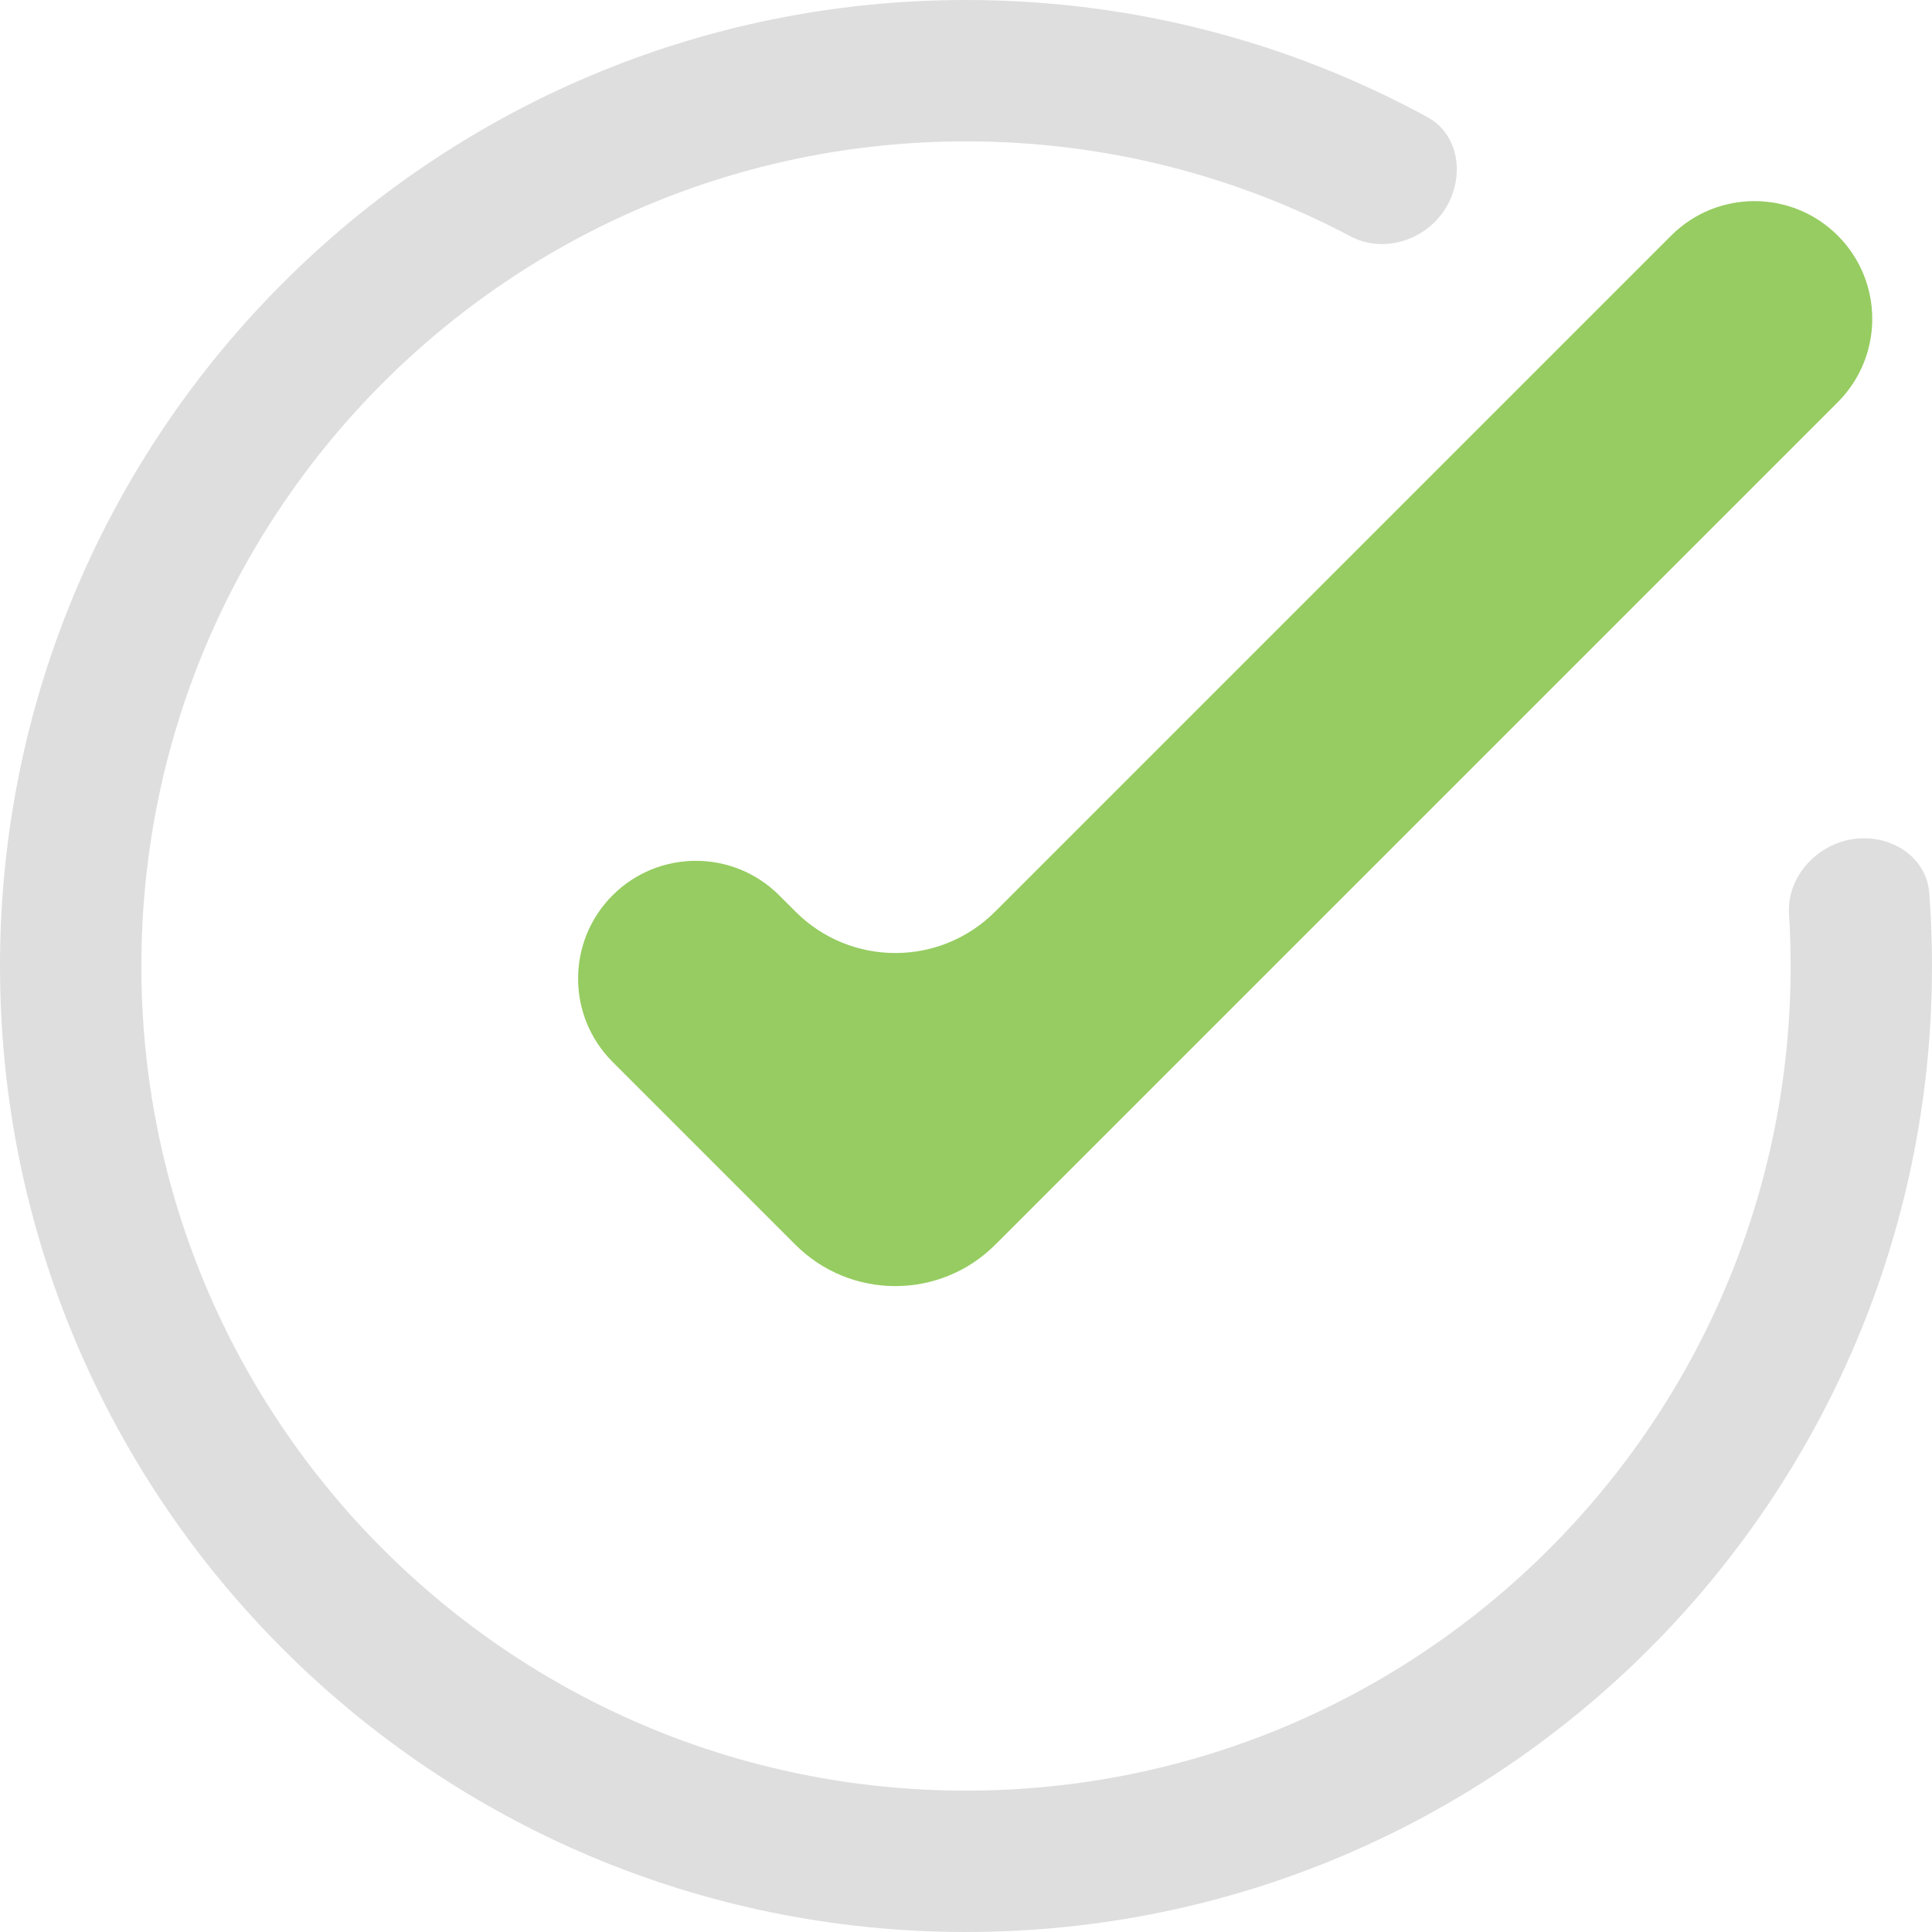
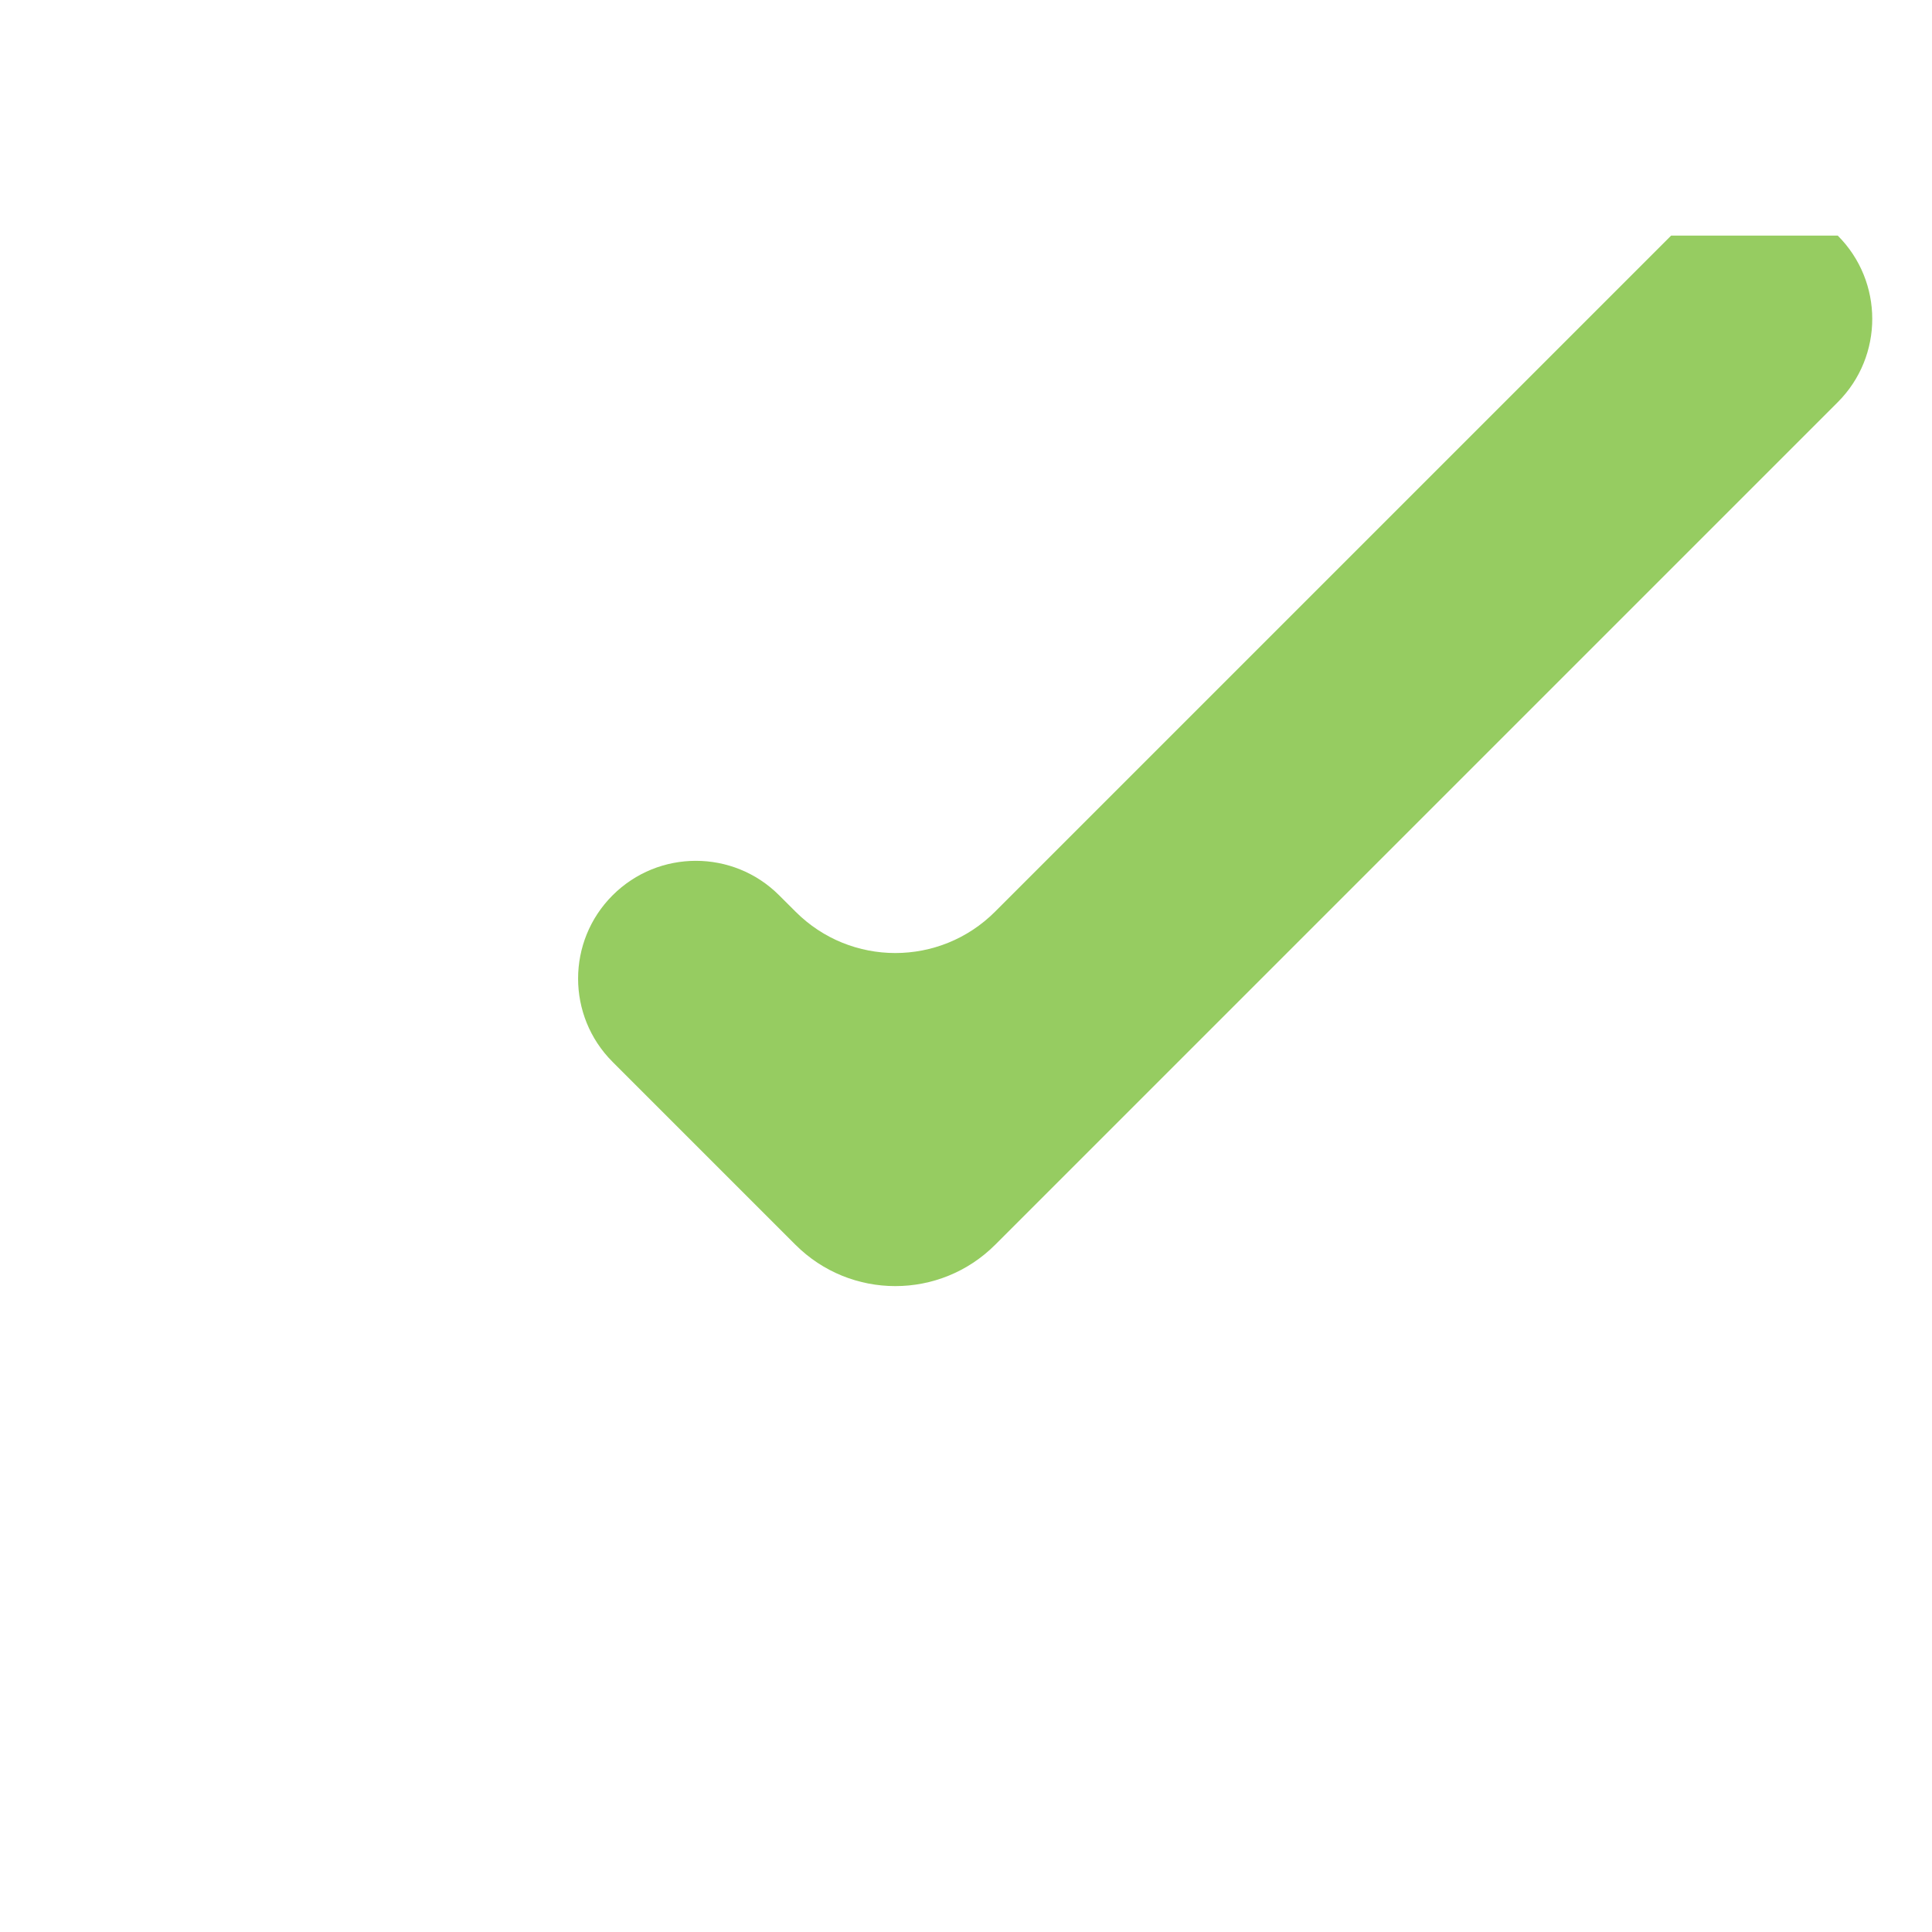
<svg xmlns="http://www.w3.org/2000/svg" width="41" height="41" viewBox="0 0 41 41" fill="none">
-   <path fill-rule="evenodd" clip-rule="evenodd" d="M38 20.5C38 30.165 30.165 38 20.5 38C10.835 38 3 30.165 3 20.5C3 10.835 10.835 3 20.5 3C23.448 3 26.226 3.729 28.663 5.017C29.33 5.369 30.171 5.127 30.613 4.517C31.095 3.852 31.011 2.877 30.29 2.484C27.381 0.9 24.046 0 20.5 0C9.178 0 0 9.178 0 20.5C0 31.822 9.178 41 20.5 41C31.822 41 41 31.822 41 20.5C41 19.981 40.981 19.467 40.943 18.957C40.882 18.138 40.042 17.655 39.237 17.822C38.501 17.975 37.919 18.643 37.966 19.394C37.988 19.76 38 20.128 38 20.5Z" fill="#DEDEDE" />
-   <path fill-rule="evenodd" clip-rule="evenodd" d="M39 5C39.976 5.976 39.976 7.559 39 8.535L21.121 26.414C19.95 27.586 18.05 27.586 16.879 26.414L13 22.535C12.024 21.559 12.024 19.976 13 19C13.976 18.024 15.559 18.024 16.535 19L16.884 19.348C18.052 20.517 19.947 20.517 21.116 19.348L35.464 5C36.441 4.024 38.024 4.024 39 5Z" fill="#96CC61" />
+   <path fill-rule="evenodd" clip-rule="evenodd" d="M39 5C39.976 5.976 39.976 7.559 39 8.535L21.121 26.414C19.95 27.586 18.05 27.586 16.879 26.414L13 22.535C12.024 21.559 12.024 19.976 13 19C13.976 18.024 15.559 18.024 16.535 19L16.884 19.348C18.052 20.517 19.947 20.517 21.116 19.348L35.464 5Z" fill="#96CC61" />
</svg>